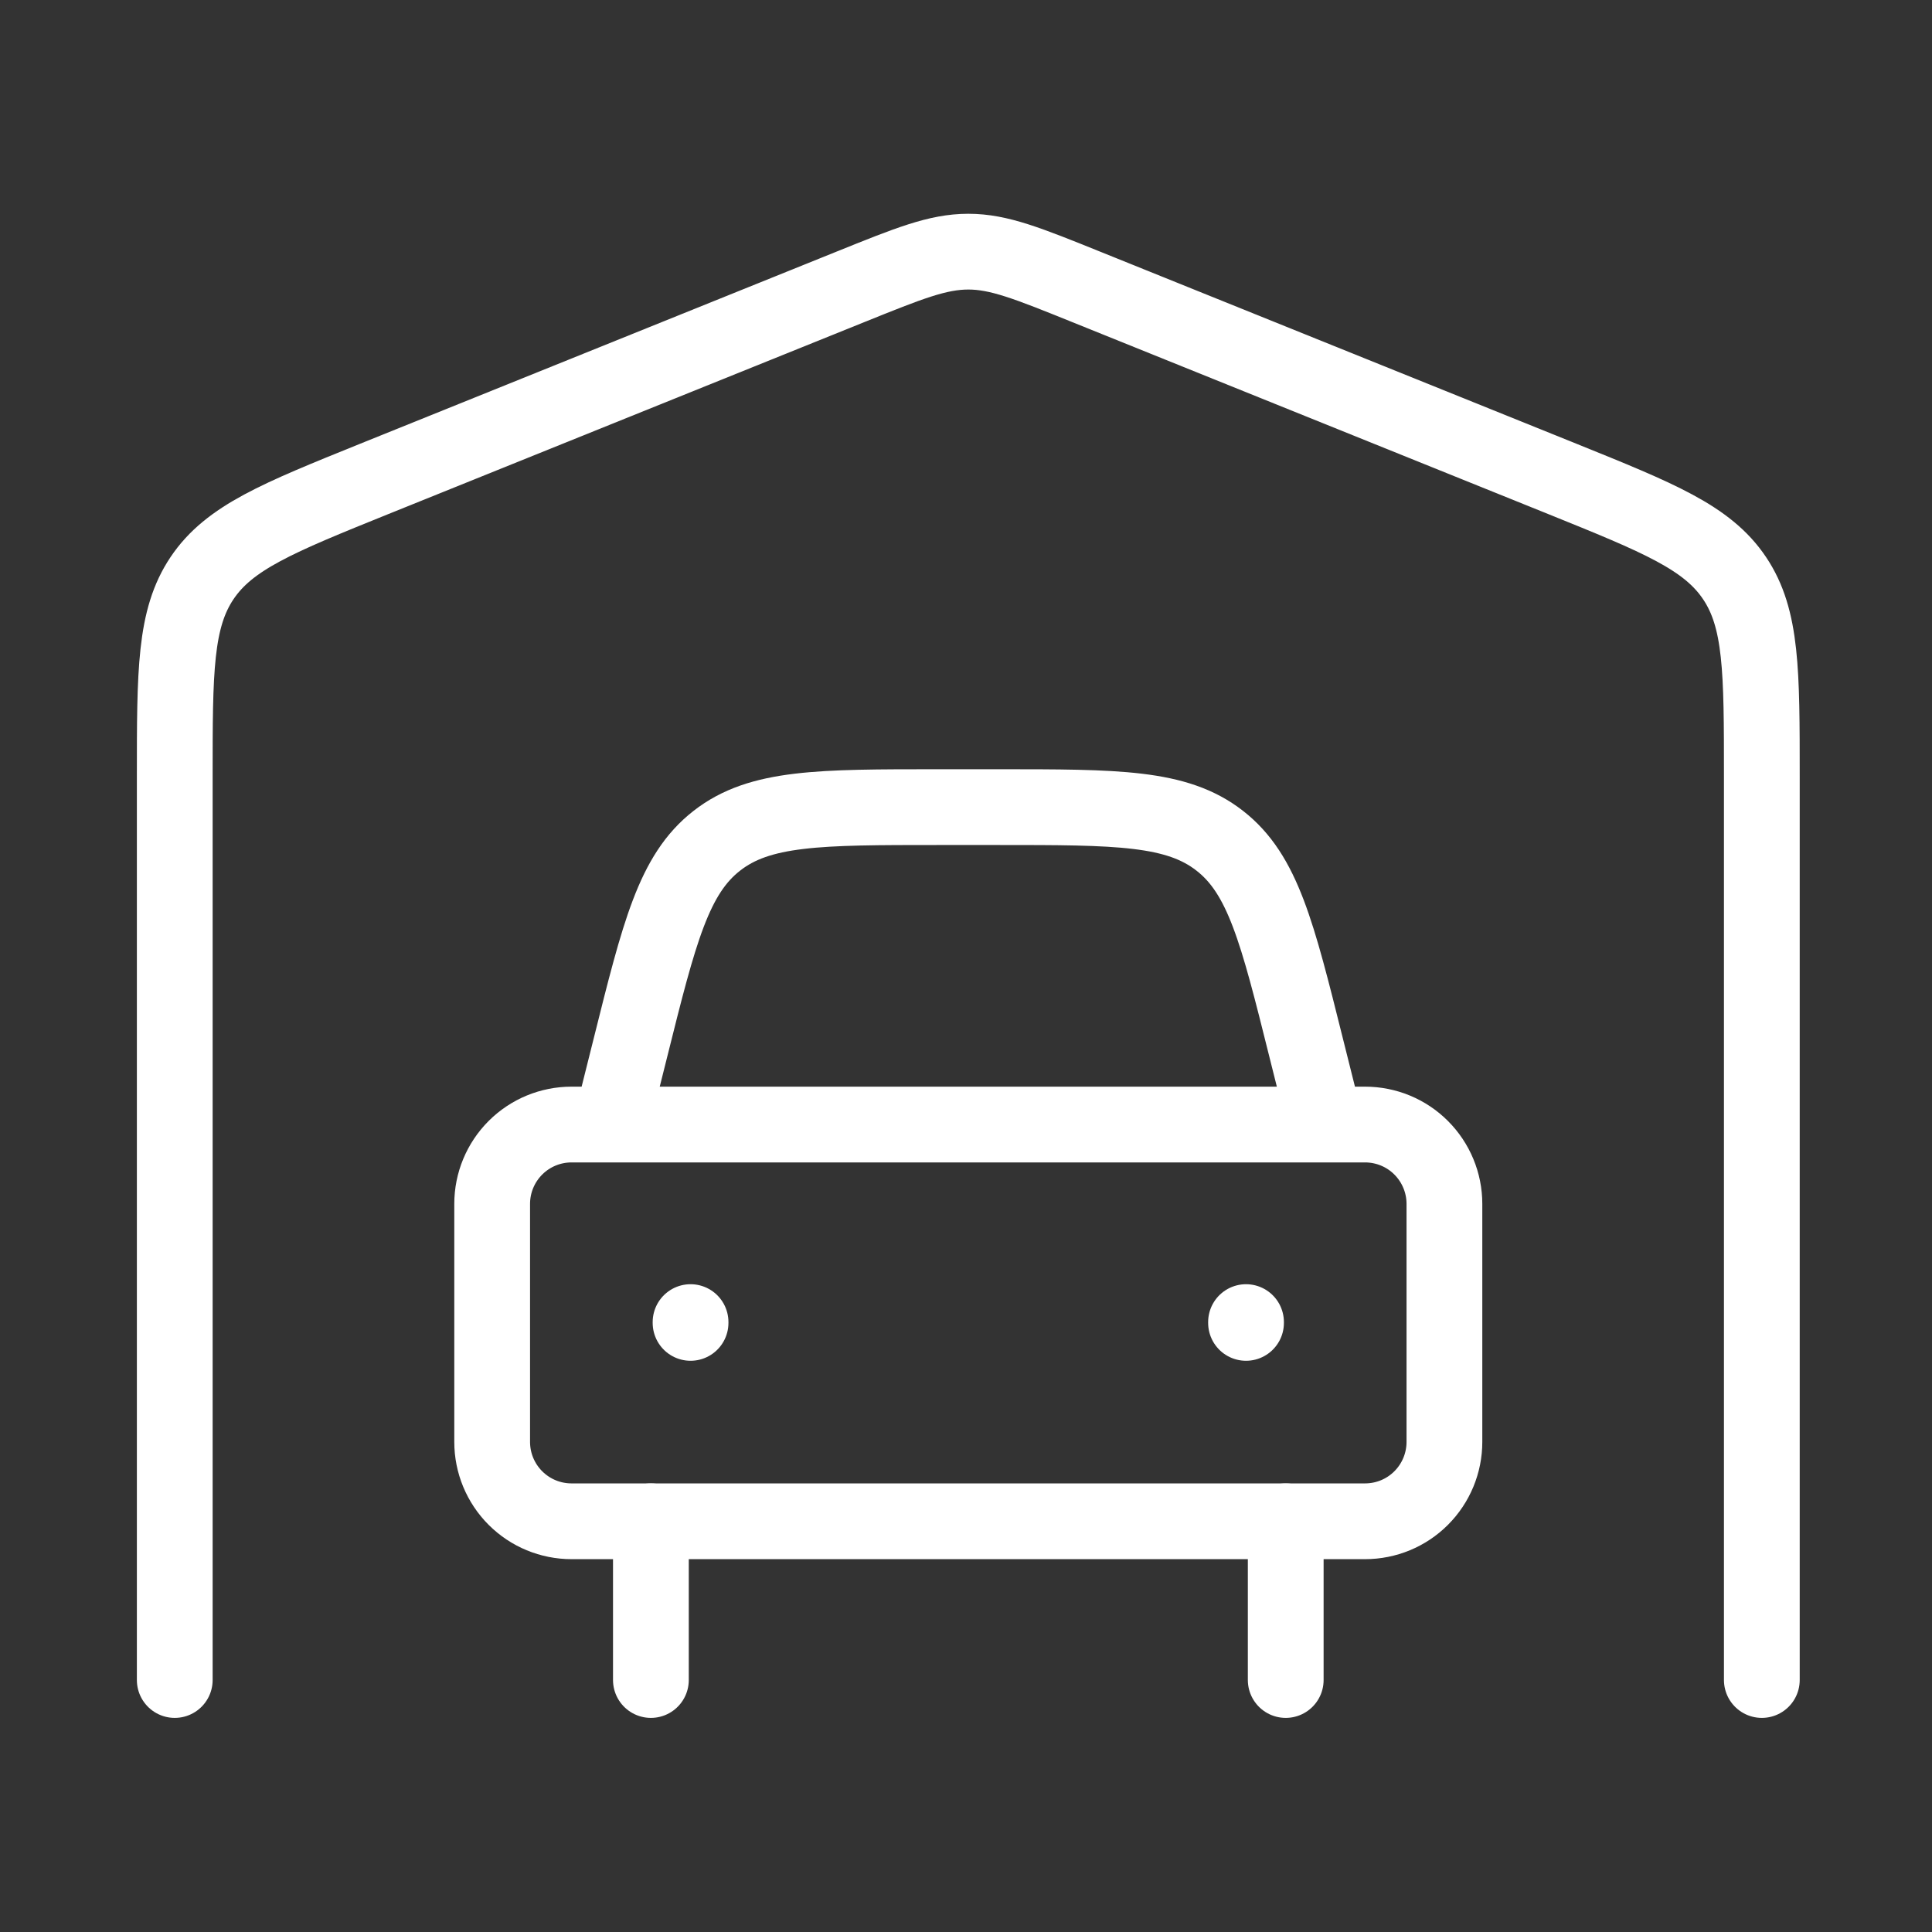
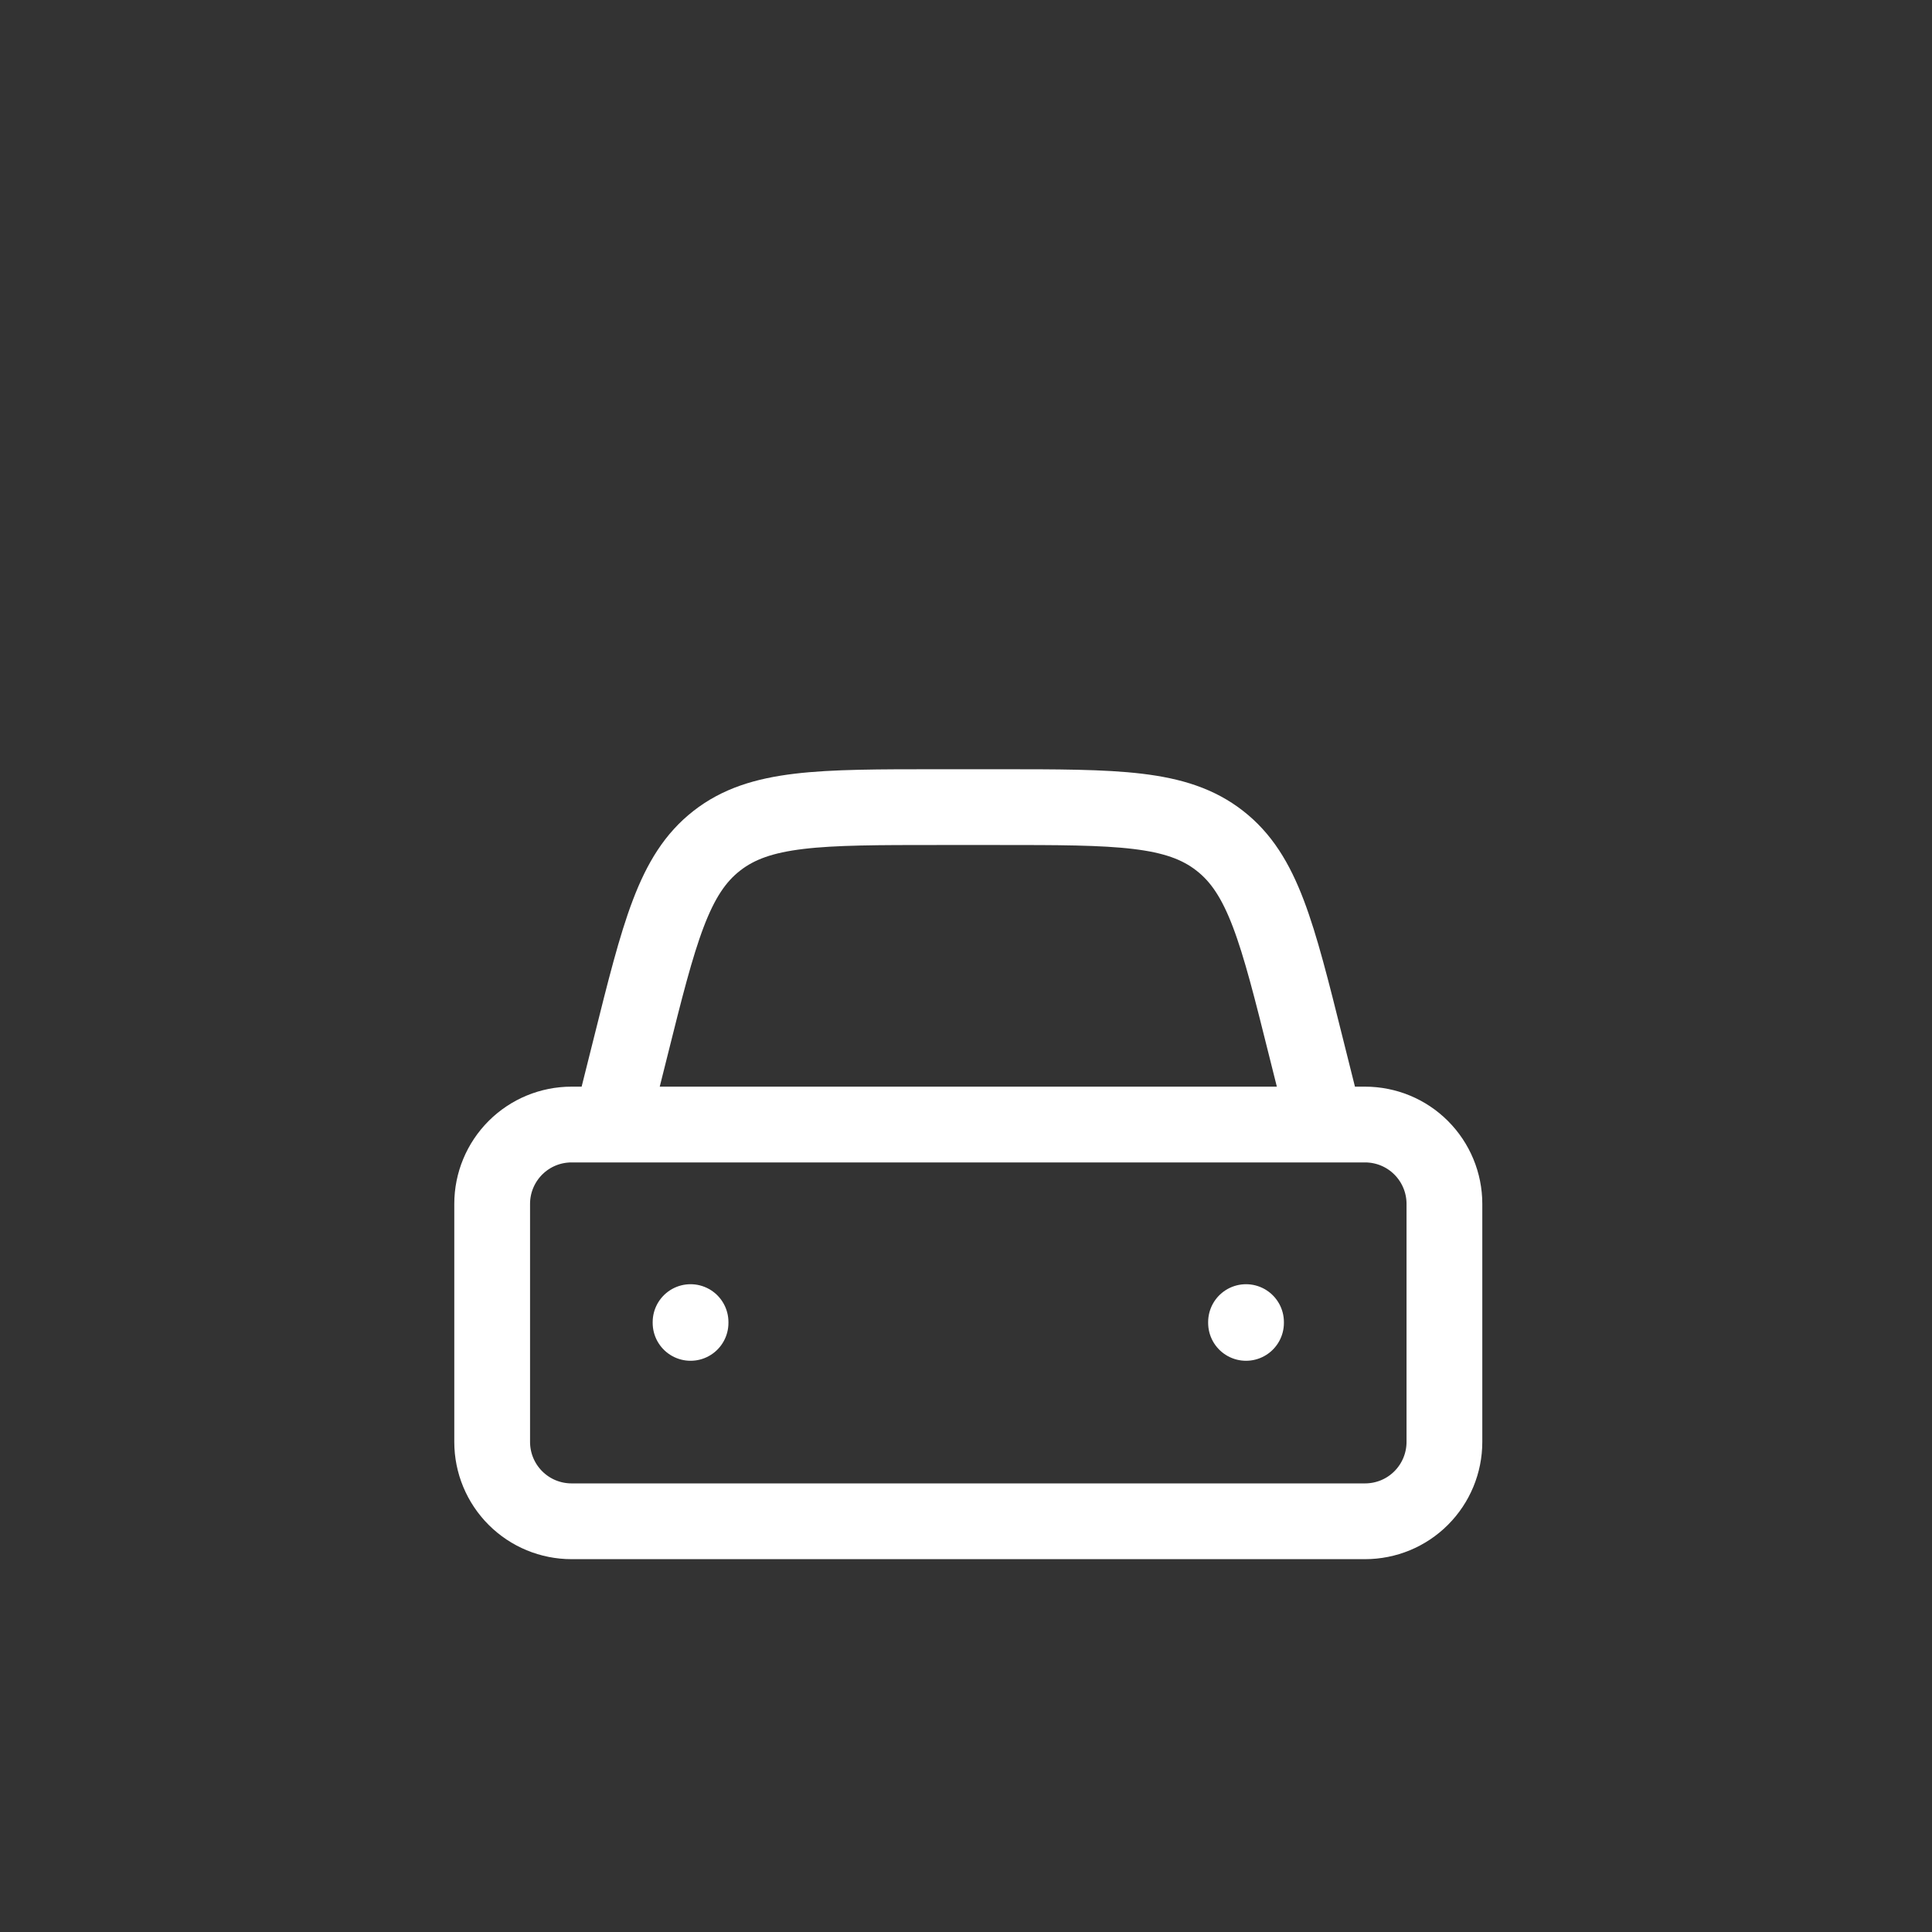
<svg xmlns="http://www.w3.org/2000/svg" width="51" height="51" viewBox="0 0 51 51" fill="none">
  <rect x="0" y="0" width="51" height="51" fill="#333333" stroke="none" />
-   <path d="M46.508 44.348V20.489C46.508 17.72 46.508 16.333 45.787 15.26C45.067 14.188 43.791 13.672 41.242 12.642L28.673 7.573C27.136 6.953 26.369 6.643 25.561 6.643C24.752 6.643 23.985 6.953 22.448 7.573L9.879 12.642C7.33 13.672 6.054 14.188 5.334 15.26C4.613 16.333 4.613 17.72 4.613 20.489V44.348M33.94 40.158V44.348M17.182 40.158V44.348" stroke="white" stroke-width="2" stroke-linecap="round" stroke-linejoin="round" />
  <path d="M16.134 29.685L16.643 27.653C17.404 24.605 17.785 23.08 18.922 22.194C20.058 21.306 21.629 21.306 24.771 21.306H26.35C29.492 21.306 31.063 21.306 32.199 22.194C33.336 23.08 33.717 24.603 34.478 27.653L34.987 29.685M18.229 34.9V34.921M32.892 34.9V34.921M36.034 29.685H15.087C14.531 29.685 13.999 29.905 13.606 30.298C13.213 30.691 12.992 31.224 12.992 31.779V38.063C12.992 38.619 13.213 39.152 13.606 39.545C13.999 39.938 14.531 40.158 15.087 40.158H36.034C36.59 40.158 37.123 39.938 37.515 39.545C37.908 39.152 38.129 38.619 38.129 38.063V31.779C38.129 31.224 37.908 30.691 37.515 30.298C37.123 29.905 36.59 29.685 36.034 29.685Z" stroke="white" stroke-width="2" stroke-linecap="round" stroke-linejoin="round" />
</svg>